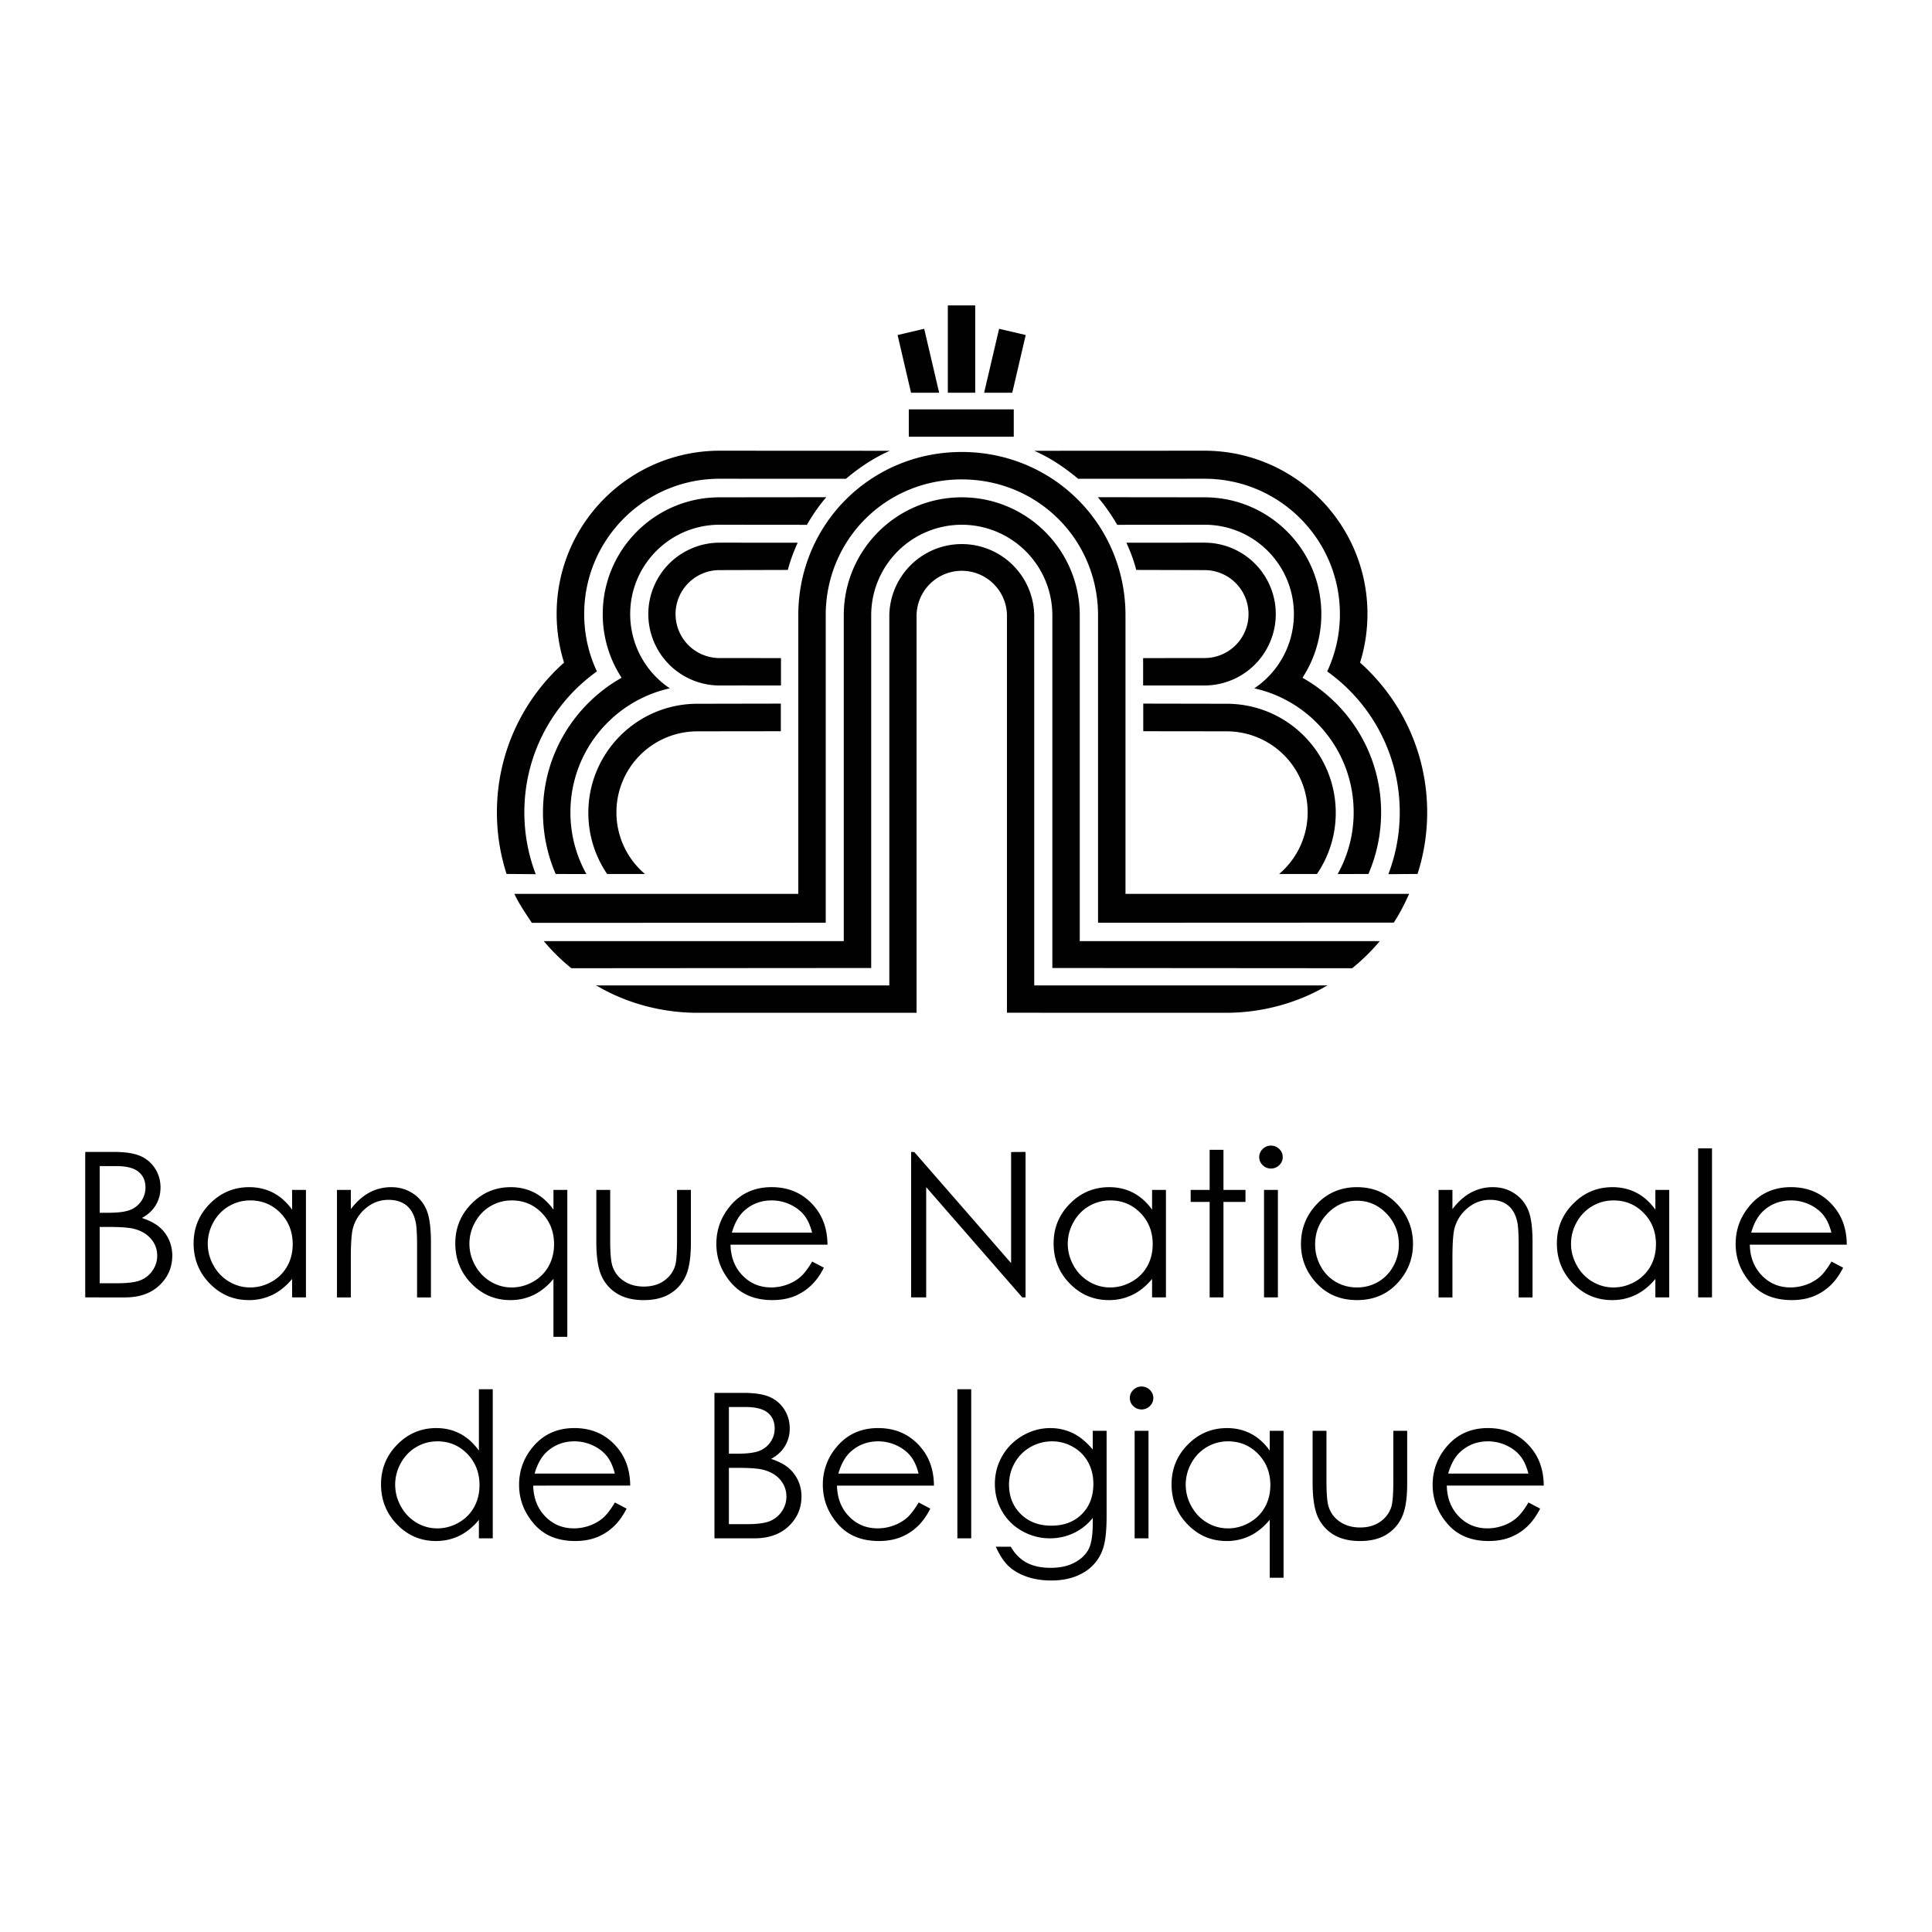
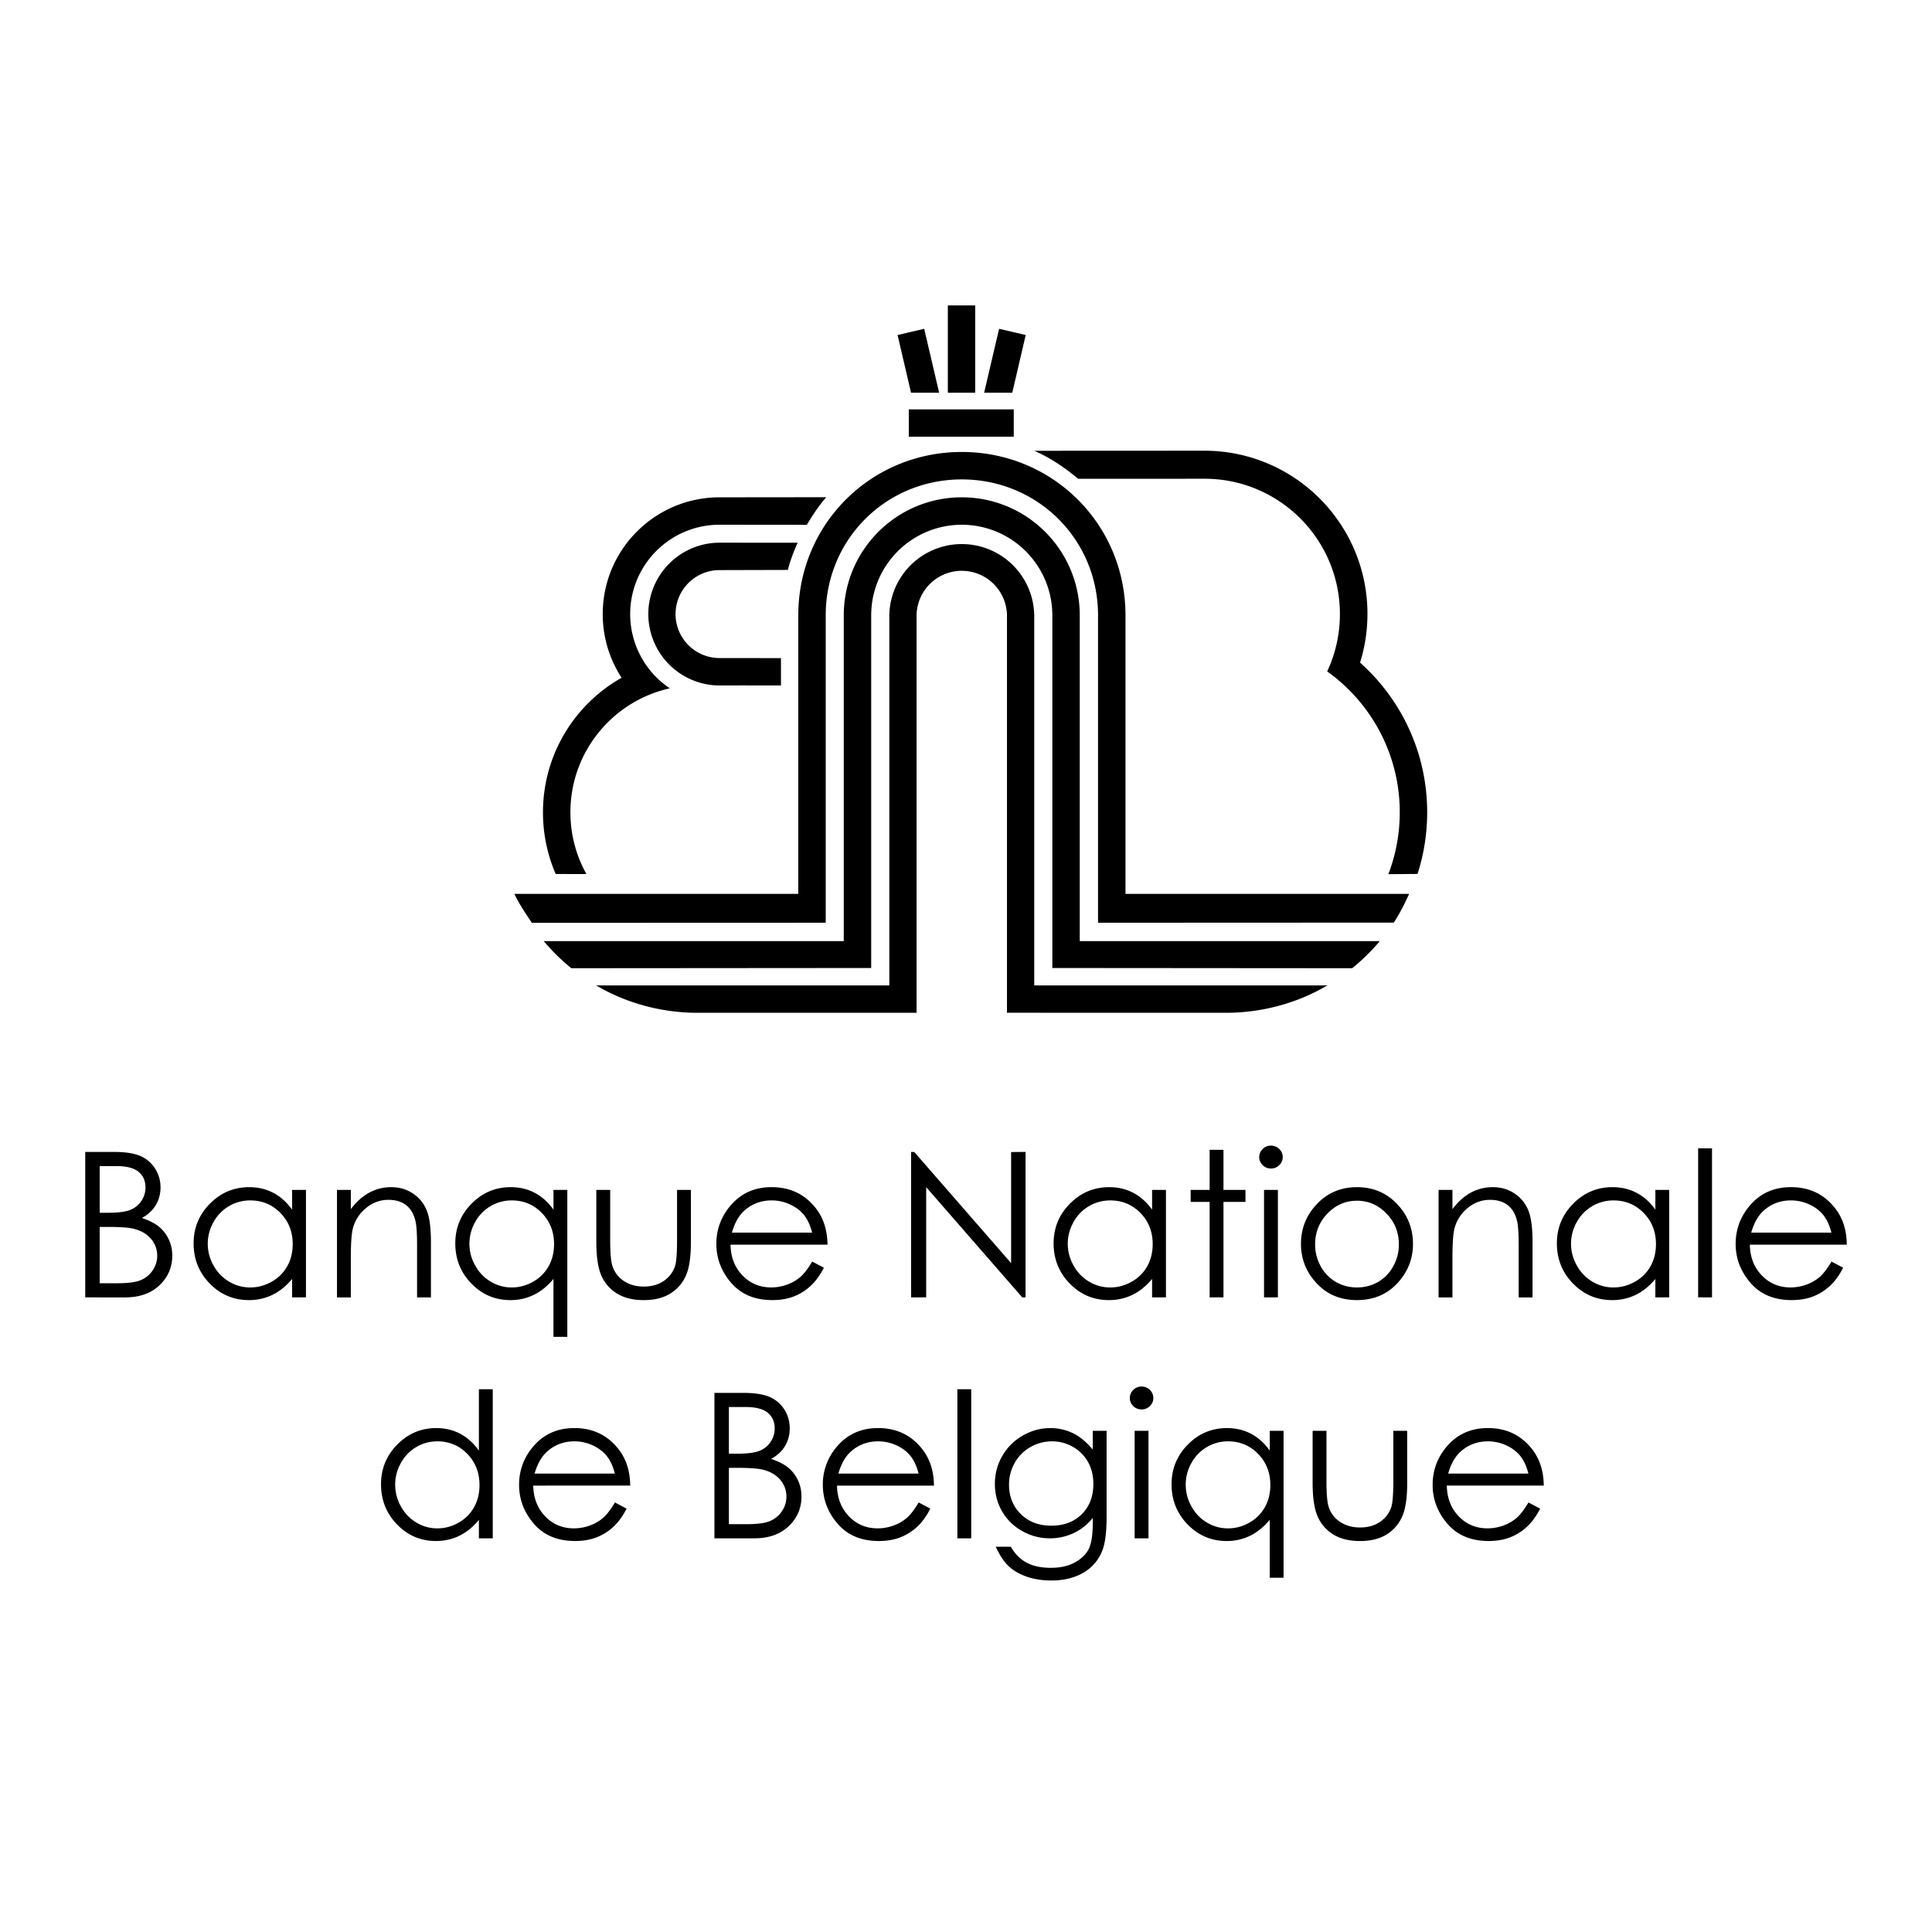
<svg xmlns="http://www.w3.org/2000/svg" width="2500" height="2500" viewBox="0 0 192.756 192.756">
  <g fill-rule="evenodd" clip-rule="evenodd">
-     <path fill="#fff" d="M0 0h192.756v192.756H0V0z" />
-     <path d="M69.579 72.965a8.078 8.078 0 0 0-8.078 8.078 8.055 8.055 0 0 0 2.851 6.16l-.033-.005h-3.747a10.831 10.831 0 0 1-1.873-6.105c0-6.008 4.872-10.878 10.879-10.878l8.325-.015v2.755l-8.324.01z" />
    <path d="M71.787 52.353c-4.921 0-8.913 3.992-8.913 8.914a8.904 8.904 0 0 0 3.931 7.392l.043.012c-5.683 1.249-9.938 6.314-9.938 12.373 0 2.235.579 4.335 1.595 6.158l-3.066-.003a15.484 15.484 0 0 1-1.266-6.154c0-5.745 3.146-10.757 7.809-13.405l.037-.017a11.61 11.61 0 0 1-1.884-6.355c0-6.434 5.217-11.65 11.651-11.65l10.652-.011c-.726.833-1.374 1.797-1.937 2.754l-8.714-.008z" />
    <path d="M78.604 56.862c.25-.972.578-1.816.98-2.716l-7.797-.003a7.124 7.124 0 0 0-.148 14.246l2.631-.002.843.002h2.804V65.66l-6.13-.006a4.387 4.387 0 0 1 0-8.774l6.817-.018z" />
-     <path d="M59.554 66.986c-4.382 3.13-7.24 8.261-7.24 14.058 0 2.175.403 4.257 1.136 6.173l-2.91-.024a20.023 20.023 0 0 1-.963-6.148c0-5.937 2.588-11.27 6.696-14.935l-.006-.026a16.286 16.286 0 0 1-.731-4.84c0-8.991 7.288-16.277 16.278-16.277l16.964.008c-1.594.697-3.067 1.687-4.378 2.795l-12.612-.006c-7.457 0-13.504 6.046-13.504 13.504 0 2.027.447 3.95 1.249 5.675l.021.043zM122.389 72.965a8.08 8.08 0 0 1 5.228 14.238l.031-.005h3.745a10.817 10.817 0 0 0 1.875-6.105c0-6.008-4.871-10.878-10.879-10.878l-8.326-.015v2.755l8.326.01z" />
-     <path d="M120.18 52.353c4.922 0 8.912 3.992 8.912 8.914a8.91 8.91 0 0 1-3.928 7.392l-.045.012c5.682 1.249 9.936 6.314 9.936 12.373a12.61 12.61 0 0 1-1.594 6.158l3.066-.003a15.501 15.501 0 0 0 1.266-6.154c0-5.745-3.146-10.757-7.809-13.405l-.037-.017a11.617 11.617 0 0 0 1.883-6.355c0-6.434-5.217-11.65-11.65-11.65l-10.65-.011c.723.833 1.373 1.797 1.936 2.754l8.714-.008z" />
-     <path d="M113.363 56.862c-.25-.972-.578-1.816-.98-2.716l7.797-.003a7.124 7.124 0 0 1 .148 14.246h-6.278V65.66l6.129-.006a4.387 4.387 0 0 0 0-8.774l-6.816-.018z" />
    <path d="M132.412 66.986c4.383 3.13 7.242 8.261 7.242 14.058 0 2.175-.404 4.257-1.137 6.173l2.91-.024c.627-1.937.963-4.004.963-6.148 0-5.937-2.586-11.27-6.695-14.935l.006-.026c.475-1.528.73-3.155.73-4.84 0-8.991-7.287-16.277-16.277-16.277l-16.965.008c1.594.697 3.066 1.687 4.377 2.795l12.613-.006c7.457 0 13.504 6.046 13.504 13.504 0 2.027-.449 3.95-1.248 5.675l-.023.043zM132.469 98.314l-.189.086c-2.824 1.65-6.324 2.646-9.947 2.646l-21.867-.004v-39.65a4.51 4.51 0 0 0-9.019 0v39.651l-21.868.004c-3.62 0-7.121-.996-9.946-2.646l-.19-.086h29.285V61.392a7.23 7.23 0 0 1 14.458 0v36.923h29.283v-.001z" />
    <path d="M95.955 52.355a9.037 9.037 0 0 0-9.036 9.037v35.185l-29.915.023a20.081 20.081 0 0 1-2.755-2.707l29.934.004V61.392c0-6.503 5.271-11.774 11.772-11.774 6.504 0 11.773 5.271 11.773 11.774v32.505l29.936-.004a19.934 19.934 0 0 1-2.758 2.707l-29.914-.023V61.392a9.036 9.036 0 0 0-9.037-9.037z" />
    <path d="M95.955 47.831c-7.568 0-13.573 5.992-13.573 13.561v30.67l-29.32.01c-.578-.882-1.303-1.917-1.74-2.89h28.323v-27.79c0-9.081 7.23-16.298 16.309-16.298 9.08 0 16.336 7.218 16.336 16.298v27.791h28.299c-.438.972-.949 1.984-1.529 2.866l-29.508.013v-30.67c.001-7.57-6.029-13.561-13.597-13.561zM101.143 43.575v-2.73H90.671v2.73h10.472zM97.297 30.472h-2.732v8.711h2.732v-8.711zM100.994 39.183l1.342-5.757-2.656-.621-1.492 6.378h2.806zM90.894 39.183l-1.342-5.757 2.656-.621 1.49 6.378h-2.804zM8.504 114.928h2.858c1.15 0 2.034.139 2.651.41a3.254 3.254 0 0 1 1.464 1.254c.358.566.538 1.191.538 1.881 0 .645-.158 1.23-.471 1.758-.314.527-.777.955-1.385 1.285.754.256 1.333.557 1.74.904.407.346.722.764.949 1.254.226.492.34 1.023.34 1.598 0 1.166-.427 2.152-1.277 2.961-.851.807-1.992 1.209-3.424 1.209H8.504v-14.514zm1.442 1.414v4.656h.825c1.002 0 1.739-.094 2.21-.281a2.38 2.38 0 0 0 1.119-.891c.275-.404.413-.854.413-1.348 0-.668-.231-1.189-.693-1.568-.462-.379-1.196-.568-2.205-.568H9.946zm0 6.068v5.619h1.789c1.054 0 1.827-.104 2.318-.314a2.627 2.627 0 0 0 1.184-.98c.299-.443.448-.926.448-1.443 0-.652-.21-1.219-.63-1.705-.42-.484-.996-.816-1.731-.996-.491-.119-1.345-.18-2.563-.18h-.815v-.001zM30.524 118.715v10.727h-1.382V127.6c-.58.701-1.23 1.23-1.95 1.582a5.293 5.293 0 0 1-2.365.529c-1.521 0-2.82-.547-3.896-1.648-1.076-1.1-1.614-2.438-1.614-4.014 0-1.543.542-2.863 1.629-3.959 1.086-1.098 2.393-1.646 3.92-1.646.881 0 1.679.189 2.394.561.714.373 1.342.934 1.882 1.682v-1.971h1.382v-.001zm-5.554 1.051a4.146 4.146 0 0 0-3.667 2.16 4.362 4.362 0 0 0 .005 4.336 4.194 4.194 0 0 0 1.556 1.611c.651.385 1.35.576 2.097.576.752 0 1.466-.189 2.14-.57a3.99 3.99 0 0 0 1.556-1.547c.364-.65.546-1.385.546-2.199 0-1.242-.408-2.277-1.222-3.113-.816-.834-1.819-1.254-3.011-1.254zM33.62 118.715h1.382v1.922c.554-.734 1.167-1.283 1.838-1.648a4.558 4.558 0 0 1 2.193-.545c.804 0 1.517.205 2.139.613a3.626 3.626 0 0 1 1.378 1.645c.296.689.444 1.764.444 3.223v5.518h-1.382v-5.119c0-1.236-.052-2.061-.157-2.475-.163-.711-.472-1.244-.927-1.602-.453-.359-1.045-.539-1.776-.539-.835 0-1.584.277-2.245.83a3.867 3.867 0 0 0-1.308 2.051c-.131.533-.198 1.506-.198 2.92v3.934H33.62v-10.728zM56.601 118.715v14.662h-1.382v-5.783c-.577.701-1.226 1.232-1.944 1.586a5.245 5.245 0 0 1-2.358.531c-1.516 0-2.81-.547-3.883-1.648-1.073-1.1-1.609-2.438-1.609-4.014 0-1.543.541-2.863 1.624-3.959 1.083-1.098 2.385-1.646 3.908-1.646.879 0 1.675.189 2.387.561.713.373 1.338.934 1.876 1.682v-1.971h1.381v-.001zm-5.539 1.051a4.126 4.126 0 0 0-3.655 2.16 4.37 4.37 0 0 0 .005 4.336 4.196 4.196 0 0 0 1.551 1.611 4.025 4.025 0 0 0 2.089.576c.749 0 1.46-.189 2.133-.57a3.981 3.981 0 0 0 1.55-1.547c.362-.65.544-1.385.544-2.199 0-1.242-.407-2.277-1.219-3.113-.812-.834-1.811-1.254-2.998-1.254zM59.497 118.715h1.382v5c0 1.221.066 2.061.2 2.52a2.8 2.8 0 0 0 1.143 1.555c.562.381 1.234.57 2.013.57s1.438-.184 1.981-.555.917-.857 1.124-1.463c.14-.412.209-1.287.209-2.627v-5h1.382v5.262c0 1.48-.174 2.594-.521 3.34a3.953 3.953 0 0 1-1.566 1.76c-.697.424-1.571.635-2.621.635-1.051 0-1.928-.211-2.632-.635a3.935 3.935 0 0 1-1.576-1.773c-.346-.76-.52-1.898-.52-3.424v-5.165h.002zM81.034 125.865l1.164.613c-.382.75-.824 1.357-1.324 1.818-.5.463-1.064.814-1.689 1.055-.625.24-1.333.359-2.124.359-1.752 0-3.121-.572-4.109-1.717-.988-1.146-1.481-2.441-1.481-3.887 0-1.359.418-2.57 1.255-3.633 1.061-1.354 2.48-2.031 4.259-2.031 1.831 0 3.293.693 4.388 2.078.777.979 1.172 2.199 1.186 3.662h-9.675c.026 1.248.424 2.271 1.196 3.07.772.797 1.725 1.195 2.859 1.195.547 0 1.08-.094 1.598-.285a4.218 4.218 0 0 0 1.32-.762c.362-.316.754-.828 1.177-1.535zm-.009-2.885c-.185-.73-.454-1.316-.806-1.754-.353-.438-.819-.789-1.398-1.059a4.337 4.337 0 0 0-1.828-.402c-1.055 0-1.96.338-2.719 1.012-.553.49-.971 1.225-1.254 2.203h8.005zM90.903 129.441v-14.513l.318.011 9.658 11.084v-11.084l1.441-.011v14.513h-.328l-9.586-10.998v10.998h-1.503zM116.326 118.715v10.727h-1.383V127.6c-.58.701-1.229 1.23-1.949 1.582a5.3 5.3 0 0 1-2.365.529c-1.521 0-2.818-.547-3.895-1.648-1.078-1.1-1.615-2.438-1.615-4.014 0-1.543.543-2.863 1.629-3.959 1.086-1.098 2.395-1.646 3.92-1.646.883 0 1.682.189 2.395.561.713.373 1.342.934 1.881 1.682v-1.971h1.382v-.001zm-5.555 1.051c-.764 0-1.473.191-2.119.568-.648.377-1.164.908-1.547 1.592s-.574 1.406-.574 2.17c0 .754.193 1.477.578 2.166a4.21 4.21 0 0 0 1.557 1.611 4.055 4.055 0 0 0 2.096.576c.754 0 1.467-.189 2.141-.57a3.998 3.998 0 0 0 1.559-1.547c.361-.65.543-1.385.543-2.199 0-1.242-.406-2.277-1.221-3.113-.817-.834-1.819-1.254-3.013-1.254zM120.686 114.719h1.38v3.996h2.196v1.201h-2.196v9.525h-1.38v-9.525h-1.893v-1.201h1.893v-3.996zM126.799 114.299c.326 0 .604.111.832.336.232.225.346.496.346.811 0 .311-.113.576-.346.801a1.142 1.142 0 0 1-.832.336c-.316 0-.59-.111-.82-.336s-.346-.49-.346-.801c0-.314.115-.586.346-.811s.503-.336.82-.336zm-.686 4.416h1.383v10.727h-1.383v-10.727zM135.389 118.443c1.65 0 3.02.6 4.105 1.795.986 1.088 1.48 2.381 1.48 3.869 0 1.498-.523 2.807-1.564 3.926-1.043 1.119-2.383 1.678-4.021 1.678-1.643 0-2.988-.559-4.029-1.678-1.043-1.119-1.562-2.428-1.562-3.926 0-1.482.492-2.77 1.48-3.861 1.081-1.201 2.454-1.803 4.111-1.803zm-.004 1.354c-1.143 0-2.125.426-2.945 1.277s-1.23 1.881-1.23 3.088c0 .779.186 1.506.561 2.178a3.992 3.992 0 0 0 1.516 1.562c.637.365 1.338.547 2.1.547s1.461-.182 2.098-.547a4.003 4.003 0 0 0 1.518-1.562 4.418 4.418 0 0 0 .562-2.178c0-1.207-.414-2.236-1.238-3.088s-1.806-1.277-2.942-1.277zM143.527 118.715h1.383v1.922c.553-.734 1.166-1.283 1.836-1.648a4.573 4.573 0 0 1 2.193-.545c.805 0 1.518.205 2.139.613.625.406 1.082.955 1.379 1.645s.445 1.764.445 3.223v5.518h-1.383v-5.119c0-1.236-.053-2.061-.156-2.475-.164-.711-.473-1.244-.926-1.602-.455-.359-1.047-.539-1.777-.539-.836 0-1.584.277-2.246.83a3.878 3.878 0 0 0-1.307 2.051c-.131.533-.197 1.506-.197 2.92v3.934h-1.383v-10.728zM166.537 118.715v10.727h-1.381V127.6c-.58.701-1.23 1.23-1.949 1.582a5.296 5.296 0 0 1-2.367.529c-1.521 0-2.818-.547-3.895-1.648-1.076-1.1-1.615-2.438-1.615-4.014 0-1.543.543-2.863 1.631-3.959 1.084-1.098 2.393-1.646 3.918-1.646.883 0 1.682.189 2.395.561.717.373 1.344.934 1.883 1.682v-1.971h1.38v-.001zm-5.553 1.051a4.155 4.155 0 0 0-3.668 2.16 4.371 4.371 0 0 0-.574 2.17c0 .754.193 1.477.582 2.166a4.163 4.163 0 0 0 1.555 1.611c.65.385 1.35.576 2.096.576.752 0 1.465-.189 2.141-.57a4.006 4.006 0 0 0 1.557-1.547c.361-.65.543-1.385.543-2.199 0-1.242-.406-2.277-1.223-3.113-.815-.834-1.817-1.254-3.009-1.254zM169.424 114.568h1.383v14.873h-1.383v-14.873zM182.729 125.865l1.162.613c-.381.75-.822 1.357-1.32 1.818-.502.463-1.066.814-1.691 1.055s-1.332.359-2.123.359c-1.75 0-3.121-.572-4.109-1.717-.988-1.146-1.482-2.441-1.482-3.887 0-1.359.42-2.57 1.258-3.633 1.059-1.354 2.479-2.031 4.258-2.031 1.832 0 3.293.693 4.387 2.078.779.979 1.172 2.199 1.186 3.662h-9.674c.025 1.248.426 2.271 1.197 3.07.771.797 1.725 1.195 2.857 1.195.549 0 1.08-.094 1.6-.285a4.24 4.24 0 0 0 1.32-.762c.359-.316.752-.828 1.174-1.535zm-.008-2.885c-.186-.73-.453-1.316-.807-1.754-.352-.438-.818-.789-1.396-1.059a4.34 4.34 0 0 0-1.83-.402c-1.053 0-1.959.338-2.717 1.012-.555.49-.971 1.225-1.254 2.203h8.004zM49.162 138.605v14.873H47.78v-1.842c-.577.701-1.223 1.229-1.938 1.582-.718.354-1.5.529-2.351.529-1.512 0-2.802-.547-3.872-1.648-1.069-1.1-1.604-2.438-1.604-4.014 0-1.543.539-2.863 1.619-3.959 1.08-1.098 2.378-1.646 3.896-1.646.877 0 1.67.189 2.38.564.71.373 1.333.936 1.87 1.684v-6.123h1.382zm-5.524 5.198c-.76 0-1.462.189-2.105.568-.644.377-1.155.908-1.536 1.592a4.388 4.388 0 0 0 .005 4.336 4.189 4.189 0 0 0 1.545 1.611 3.998 3.998 0 0 0 2.082.576c.748 0 1.456-.189 2.125-.57s1.185-.896 1.545-1.547c.361-.65.541-1.385.541-2.199 0-1.242-.405-2.277-1.213-3.113-.809-.834-1.805-1.254-2.989-1.254zM61.35 149.902l1.165.613c-.383.75-.823 1.357-1.324 1.818-.501.463-1.064.814-1.689 1.055s-1.333.359-2.123.359c-1.752 0-3.122-.572-4.109-1.717-.987-1.146-1.481-2.441-1.481-3.887 0-1.359.418-2.57 1.254-3.633 1.061-1.352 2.481-2.031 4.259-2.031 1.831 0 3.293.693 4.387 2.078.777.979 1.173 2.199 1.187 3.662H53.2c.026 1.248.424 2.271 1.196 3.07s1.725 1.195 2.859 1.195c.547 0 1.08-.094 1.597-.285a4.195 4.195 0 0 0 1.32-.762c.363-.316.755-.828 1.178-1.535zm-.008-2.884c-.185-.73-.454-1.316-.806-1.754-.353-.438-.818-.789-1.399-1.059a4.332 4.332 0 0 0-1.827-.402c-1.056 0-1.96.34-2.718 1.012-.553.49-.972 1.223-1.255 2.203h8.005zM71.28 138.967h2.859c1.15 0 2.034.137 2.652.408a3.251 3.251 0 0 1 1.463 1.254c.359.566.538 1.191.538 1.881 0 .645-.157 1.23-.471 1.758-.314.527-.776.955-1.385 1.285.753.256 1.334.557 1.74.904.406.346.722.764.948 1.254.227.492.339 1.023.339 1.596 0 1.168-.425 2.154-1.276 2.963-.852.807-1.993 1.209-3.424 1.209H71.28v-14.512zm1.442 1.412v4.656h.826c1.002 0 1.738-.094 2.209-.281a2.382 2.382 0 0 0 1.12-.891c.275-.404.412-.854.412-1.348 0-.666-.231-1.189-.692-1.568-.462-.379-1.197-.568-2.205-.568h-1.67zm0 6.068v5.619h1.79c1.053 0 1.827-.104 2.318-.314a2.637 2.637 0 0 0 1.184-.979c.299-.445.447-.926.447-1.445 0-.652-.209-1.219-.629-1.705-.419-.484-.996-.816-1.73-.996-.491-.119-1.345-.18-2.564-.18h-.816zM91.656 149.902l1.163.613c-.381.75-.822 1.357-1.322 1.818a5.257 5.257 0 0 1-1.69 1.055c-.626.24-1.333.359-2.124.359-1.751 0-3.121-.572-4.108-1.717-.988-1.146-1.481-2.441-1.481-3.887a5.72 5.72 0 0 1 1.255-3.633c1.061-1.352 2.48-2.031 4.26-2.031 1.831 0 3.292.693 4.387 2.078.777.979 1.172 2.199 1.185 3.662h-9.674c.026 1.248.425 2.271 1.197 3.07.771.799 1.725 1.195 2.858 1.195a4.58 4.58 0 0 0 1.598-.285 4.218 4.218 0 0 0 1.32-.762c.361-.316.754-.828 1.176-1.535zm-.009-2.884c-.184-.73-.452-1.316-.806-1.754-.351-.438-.818-.789-1.397-1.059a4.338 4.338 0 0 0-1.829-.402c-1.053 0-1.959.34-2.717 1.012-.554.49-.971 1.223-1.254 2.203h8.003zM95.516 138.605h1.382v14.874h-1.382v-14.874zM109.023 142.752h1.383v8.553c0 1.506-.135 2.605-.396 3.305a4.295 4.295 0 0 1-1.887 2.277c-.893.531-1.969.799-3.227.799-.922 0-1.75-.131-2.484-.391-.732-.262-1.33-.611-1.791-1.049-.461-.439-.885-1.082-1.273-1.926h1.504c.406.715.934 1.242 1.58 1.588.645.344 1.447.514 2.4.514.943 0 1.738-.176 2.387-.527.65-.352 1.111-.795 1.391-1.328.275-.533.414-1.393.414-2.576v-.551a5.248 5.248 0 0 1-1.898 1.514 5.516 5.516 0 0 1-2.379.525 5.554 5.554 0 0 1-2.773-.732 5.179 5.179 0 0 1-2.006-1.979c-.475-.826-.709-1.736-.709-2.729 0-.99.244-1.916.736-2.773s1.172-1.535 2.041-2.035 1.785-.75 2.75-.75a5.13 5.13 0 0 1 2.236.496c.691.332 1.357.877 2.002 1.641v-1.866h-.001zm-4.054 1.051c-.777 0-1.498.191-2.164.572a4.09 4.09 0 0 0-1.566 1.574 4.332 4.332 0 0 0-.568 2.176c0 1.182.391 2.16 1.174 2.934.785.773 1.799 1.158 3.047 1.158 1.26 0 2.273-.383 3.041-1.15.768-.766 1.152-1.771 1.152-3.021 0-.812-.178-1.537-.529-2.174a3.879 3.879 0 0 0-1.5-1.512 4.115 4.115 0 0 0-2.087-.557zM113.889 138.334c.326 0 .604.113.832.338.23.225.346.494.346.811 0 .311-.115.576-.346.801a1.142 1.142 0 0 1-.832.336c-.316 0-.592-.111-.82-.336a1.08 1.08 0 0 1-.346-.801c0-.316.115-.586.346-.811a1.13 1.13 0 0 1 .82-.338zm-.686 4.418h1.383v10.727h-1.383v-10.727zM128.062 142.752v14.662h-1.381v-5.783c-.578.701-1.227 1.232-1.945 1.586a5.247 5.247 0 0 1-2.357.531c-1.518 0-2.811-.547-3.883-1.648-1.074-1.1-1.609-2.438-1.609-4.014 0-1.543.541-2.863 1.623-3.959 1.082-1.098 2.387-1.646 3.908-1.646.879 0 1.676.189 2.387.561.713.373 1.338.934 1.877 1.682v-1.971h1.38v-.001zm-5.539 1.051a4.133 4.133 0 0 0-3.654 2.16 4.388 4.388 0 0 0 .006 4.336c.385.691.9 1.229 1.551 1.611a4.022 4.022 0 0 0 2.088.576c.75 0 1.461-.189 2.133-.57s1.189-.896 1.551-1.547.545-1.385.545-2.199c0-1.242-.408-2.277-1.219-3.113-.815-.834-1.813-1.254-3.001-1.254zM130.959 142.752h1.383v5c0 1.221.066 2.061.199 2.52a2.8 2.8 0 0 0 1.143 1.555c.562.381 1.234.57 2.014.57.777 0 1.438-.184 1.98-.555s.918-.857 1.123-1.463c.141-.412.211-1.287.211-2.627v-5h1.383v5.262c0 1.48-.176 2.594-.521 3.342a3.978 3.978 0 0 1-1.564 1.758c-.697.424-1.572.635-2.623.635-1.049 0-1.926-.211-2.631-.635a3.935 3.935 0 0 1-1.576-1.773c-.346-.76-.52-1.898-.52-3.424v-5.165h-.001zM152.496 149.902l1.164.613c-.383.75-.824 1.357-1.324 1.818a5.22 5.22 0 0 1-1.689 1.055c-.625.24-1.332.359-2.123.359-1.752 0-3.121-.572-4.109-1.717-.988-1.146-1.48-2.441-1.48-3.887 0-1.359.418-2.57 1.254-3.633 1.061-1.352 2.48-2.031 4.26-2.031 1.83 0 3.293.693 4.387 2.078.777.979 1.172 2.199 1.186 3.662h-9.674c.025 1.248.424 2.271 1.195 3.07s1.727 1.195 2.859 1.195c.547 0 1.08-.094 1.6-.285a4.24 4.24 0 0 0 1.32-.762c.36-.316.752-.828 1.174-1.535zm-.008-2.884c-.186-.73-.453-1.316-.807-1.754s-.818-.789-1.396-1.059a4.346 4.346 0 0 0-1.83-.402c-1.053 0-1.959.34-2.717 1.012-.555.49-.973 1.223-1.254 2.203h8.004z" />
  </g>
</svg>